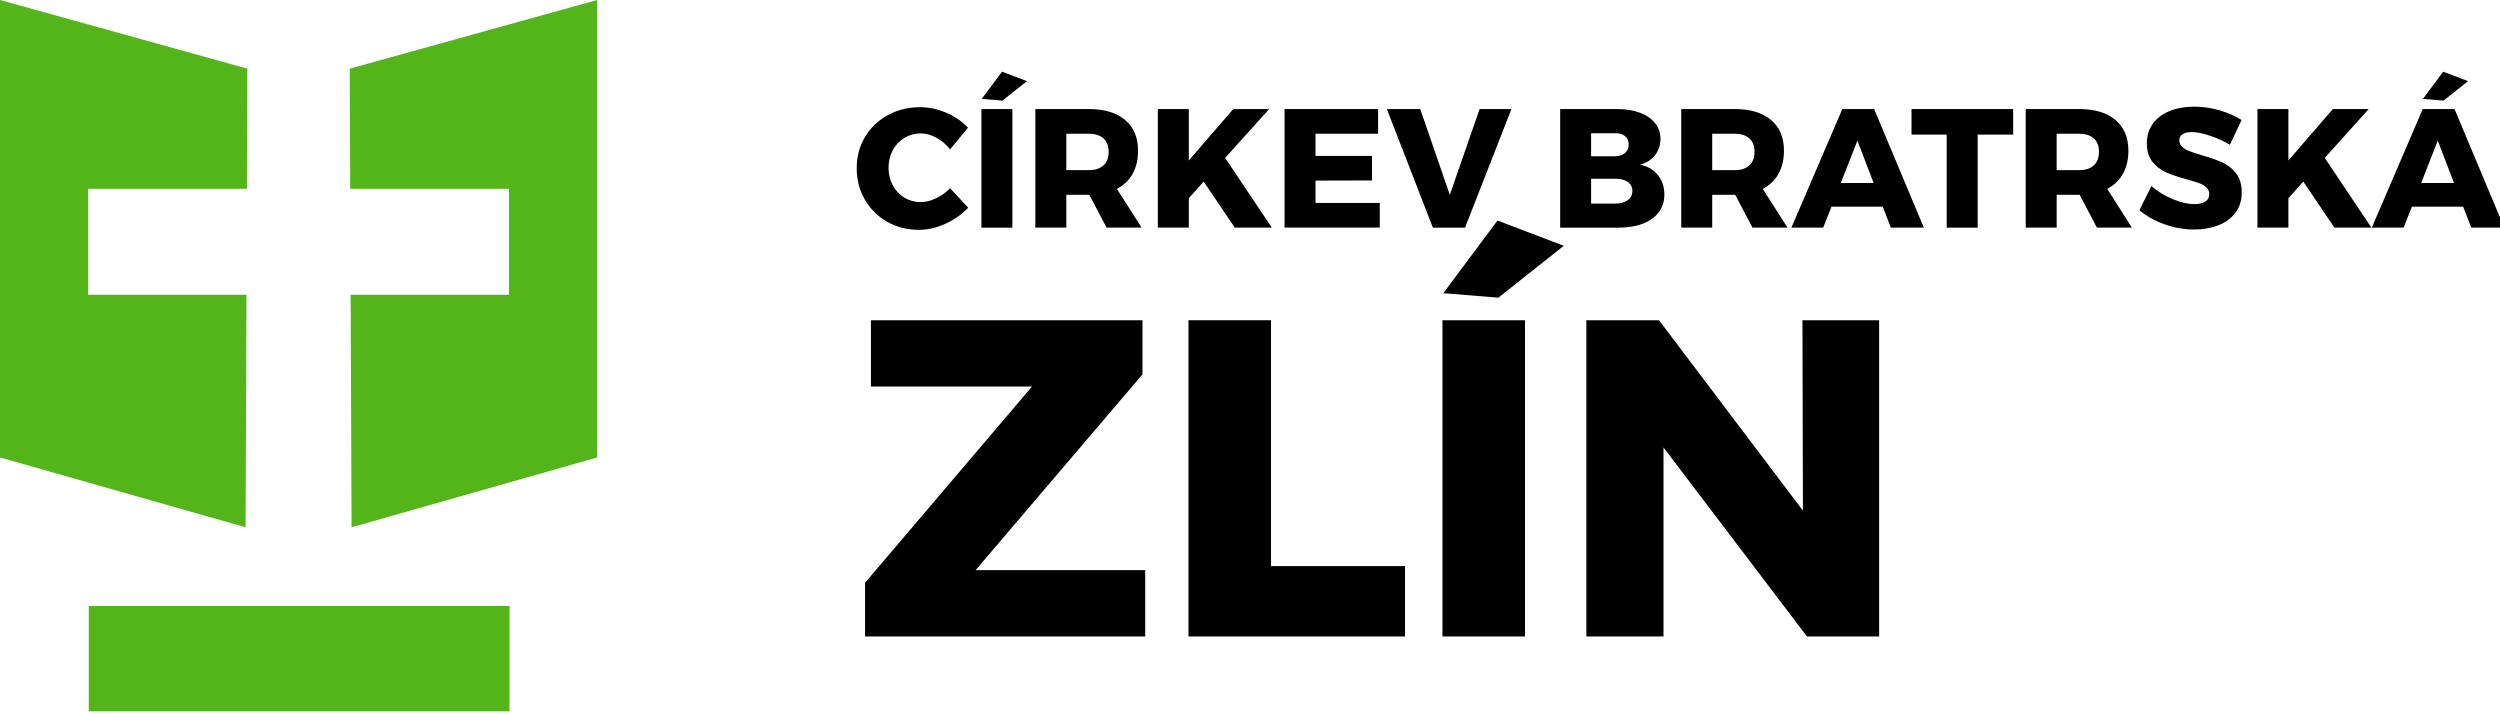
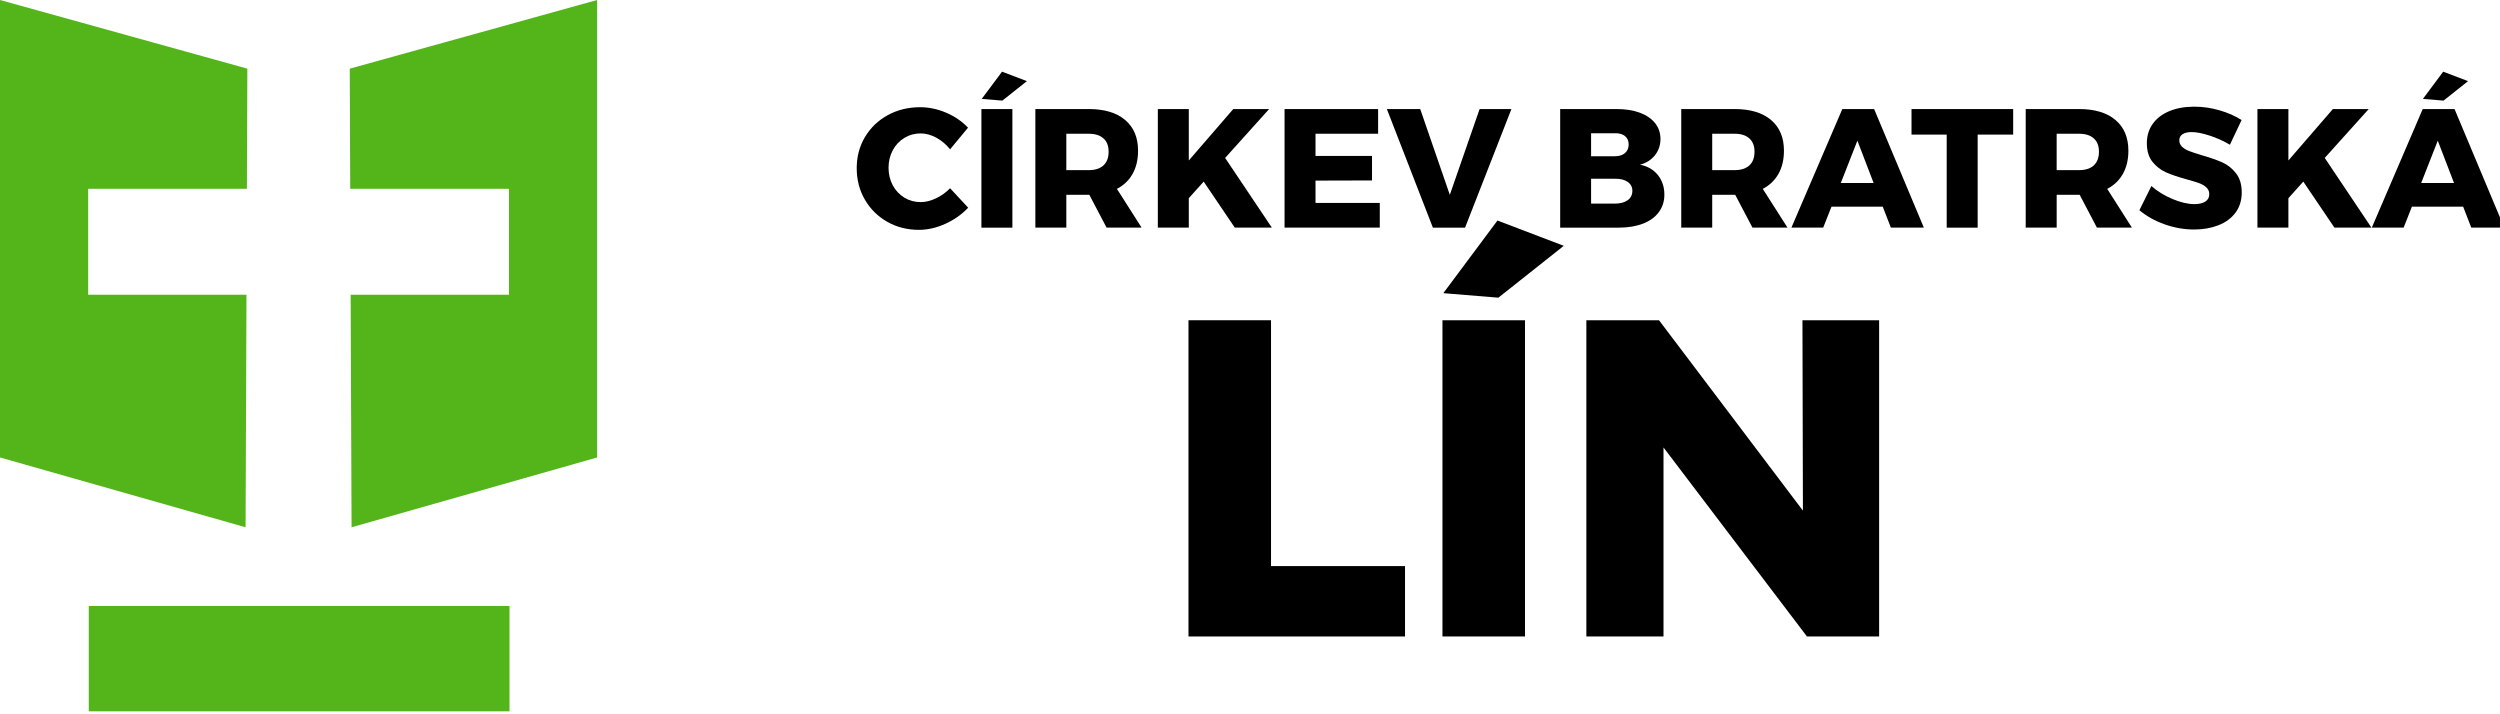
<svg xmlns="http://www.w3.org/2000/svg" version="1.1" width="112" height="32" viewBox="0 0 112 32">
  <path fill="#53b51a" d="M3.977 31.867h18.85v-4.719h-18.85v4.719zM15.669 3.076l0.021 5.382h7.111v4.745h-7.092l0.041 10.419 11.002-3.128v-20.494l-11.082 3.076zM11.003 23.622l-11.003-3.128v-20.494l11.082 3.076-0.021 5.382h-7.111v4.745h7.092l-0.040 10.419z" />
  <path fill="#000" d="M41.951 6.17c-0.238-0.129-0.472-0.193-0.705-0.193-0.268 0-0.512 0.067-0.731 0.201s-0.393 0.318-0.519 0.553c-0.126 0.235-0.189 0.497-0.189 0.785s0.063 0.55 0.189 0.785c0.126 0.235 0.3 0.419 0.519 0.553s0.463 0.2 0.731 0.2c0.217 0 0.445-0.055 0.682-0.167s0.45-0.262 0.636-0.454l0.811 0.872c-0.288 0.303-0.631 0.544-1.027 0.723s-0.789 0.269-1.178 0.269c-0.526 0-1.001-0.121-1.425-0.363s-0.758-0.574-1-0.993c-0.243-0.419-0.364-0.889-0.364-1.41 0-0.515 0.124-0.98 0.371-1.394s0.587-0.74 1.019-0.978c0.432-0.237 0.915-0.356 1.451-0.356 0.394 0 0.783 0.082 1.167 0.246s0.71 0.388 0.978 0.671l-0.803 0.97c-0.172-0.217-0.376-0.39-0.614-0.519z" />
  <path fill="#000" d="M44.891 3.211l1.114 0.424-1.099 0.872-0.925-0.076 0.91-1.22zM43.967 4.886h1.388v5.313h-1.388v-5.313z" />
  <path fill="#000" d="M47.771 7.622h1.008c0.283 0 0.502-0.071 0.656-0.212s0.231-0.346 0.231-0.614c0-0.258-0.077-0.456-0.231-0.595s-0.373-0.209-0.656-0.209h-1.008v1.63zM49.575 10.198l-0.773-1.47h-1.031v1.47h-1.387v-5.313h2.388c0.702 0 1.246 0.163 1.633 0.489s0.58 0.785 0.58 1.376c0 0.399-0.081 0.744-0.242 1.034s-0.397 0.517-0.705 0.678l1.106 1.736h-1.568z" />
  <path fill="#000" d="M56.979 10.198h-1.66l-1.394-2.062-0.667 0.743v1.319h-1.387v-5.313h1.387v2.304l1.993-2.304h1.606l-1.971 2.19 2.092 3.122z" />
  <path fill="#000" d="M57.548 4.886h4.191v1.106h-2.804v0.993h2.531v1.099l-2.531 0.007v1.001h2.879v1.106h-4.266v-5.313z" />
  <path fill="#000" d="M62.133 4.886h1.493l1.326 3.843 1.334-3.842h1.425l-2.077 5.313h-1.44l-2.062-5.313z" />
  <path fill="#000" d="M72.918 8.971c0.141-0.101 0.212-0.243 0.212-0.425 0-0.167-0.071-0.3-0.212-0.398s-0.334-0.146-0.576-0.14h-1.061v1.114h1.061c0.243 0 0.434-0.050 0.576-0.151zM72.797 6.859c0.111-0.093 0.167-0.223 0.167-0.39 0-0.162-0.056-0.286-0.167-0.375s-0.263-0.13-0.455-0.125h-1.061v1.031h1.061c0.192 0 0.344-0.046 0.455-0.14zM73.46 5.048c0.296 0.109 0.524 0.264 0.686 0.466s0.243 0.439 0.243 0.712c0 0.278-0.082 0.52-0.247 0.728s-0.387 0.349-0.67 0.425c0.339 0.065 0.605 0.219 0.8 0.462s0.292 0.536 0.292 0.879c0 0.299-0.083 0.56-0.25 0.785s-0.404 0.397-0.712 0.515c-0.308 0.119-0.67 0.178-1.084 0.178h-2.622v-5.313h2.524c0.399 0 0.746 0.054 1.042 0.163z" />
  <path fill="#000" d="M76.707 7.622h1.008c0.283 0 0.502-0.071 0.656-0.212s0.231-0.346 0.231-0.614c0-0.258-0.077-0.456-0.231-0.595s-0.373-0.209-0.656-0.209h-1.008v1.63zM78.511 10.198l-0.773-1.47h-1.031v1.47h-1.387v-5.313h2.388c0.702 0 1.246 0.163 1.633 0.489s0.58 0.785 0.58 1.376c0 0.399-0.081 0.744-0.243 1.034s-0.397 0.517-0.705 0.678l1.107 1.736h-1.569z" />
  <path fill="#000" d="M82.467 8.198h1.471l-0.727-1.895-0.743 1.895zM84.711 10.198l-0.364-0.939h-2.296l-0.372 0.939h-1.424l2.281-5.313h1.425l2.228 5.313h-1.478z" />
  <path fill="#000" d="M85.635 4.886h4.555v1.144h-1.591v4.169h-1.387v-4.169h-1.576v-1.144z" />
  <path fill="#000" d="M92.138 7.622h1.008c0.283 0 0.502-0.071 0.656-0.212s0.231-0.346 0.231-0.614c0-0.258-0.077-0.456-0.231-0.595s-0.373-0.209-0.656-0.209h-1.008v1.63zM93.942 10.198l-0.773-1.47h-1.030v1.47h-1.387v-5.313h2.387c0.702 0 1.247 0.163 1.633 0.489s0.58 0.785 0.58 1.376c0 0.399-0.081 0.744-0.243 1.034s-0.397 0.517-0.705 0.678l1.106 1.736h-1.569z" />
  <path fill="#000" d="M98.993 6.076c-0.321-0.106-0.59-0.159-0.807-0.159-0.172 0-0.307 0.031-0.406 0.094s-0.147 0.156-0.147 0.277c0 0.116 0.043 0.213 0.129 0.292s0.192 0.142 0.318 0.189c0.126 0.048 0.314 0.11 0.561 0.186 0.369 0.106 0.673 0.212 0.913 0.318s0.446 0.269 0.618 0.489c0.172 0.22 0.258 0.507 0.258 0.86s-0.094 0.656-0.28 0.906c-0.187 0.25-0.443 0.439-0.769 0.565s-0.688 0.189-1.088 0.189c-0.44 0-0.878-0.077-1.315-0.231s-0.814-0.365-1.133-0.633l0.538-1.084c0.268 0.237 0.585 0.432 0.951 0.584s0.691 0.227 0.974 0.227c0.207 0 0.37-0.038 0.489-0.114s0.178-0.187 0.178-0.334c0-0.121-0.044-0.222-0.132-0.303s-0.2-0.146-0.333-0.193c-0.135-0.048-0.322-0.105-0.565-0.171-0.364-0.101-0.665-0.203-0.902-0.307s-0.44-0.26-0.61-0.47c-0.17-0.209-0.254-0.489-0.254-0.837 0-0.329 0.087-0.617 0.261-0.864s0.422-0.438 0.743-0.572c0.321-0.133 0.694-0.201 1.118-0.201 0.384 0 0.763 0.055 1.137 0.164s0.702 0.253 0.985 0.435l-0.523 1.106c-0.283-0.167-0.585-0.303-0.906-0.409z" />
  <path fill="#000" d="M106.242 10.198h-1.66l-1.395-2.062-0.667 0.743v1.319h-1.387v-5.313h1.387v2.304l1.993-2.304h1.606l-1.971 2.19 2.092 3.122z" />
  <path fill="#000" d="M109.455 3.211l1.114 0.424-1.098 0.872-0.925-0.076 0.909-1.22zM108.47 8.198h1.47l-0.728-1.895-0.743 1.895zM110.713 10.198l-0.364-0.939h-2.296l-0.371 0.939h-1.425l2.281-5.313h1.425l2.228 5.313h-1.478z" />
-   <path fill="#000" d="M39.016 14.347h12.167v2.425l-7.477 8.771h7.599v2.971h-12.551v-2.405l7.478-8.791h-7.215v-2.971z" />
  <path fill="#000" d="M53.244 14.347h3.698v11.014h6.003v3.153h-9.701v-14.167z" />
  <path fill="#000" d="M67.087 9.88l2.971 1.132-2.931 2.324-2.466-0.202 2.425-3.254zM64.622 14.347h3.698v14.167h-3.698v-14.167z" />
  <path fill="#000" d="M80.749 14.347h3.436v14.167h-3.233l-6.427-8.468v8.468h-3.456v-14.167h3.255l6.447 8.529-0.021-8.529z" />
</svg>